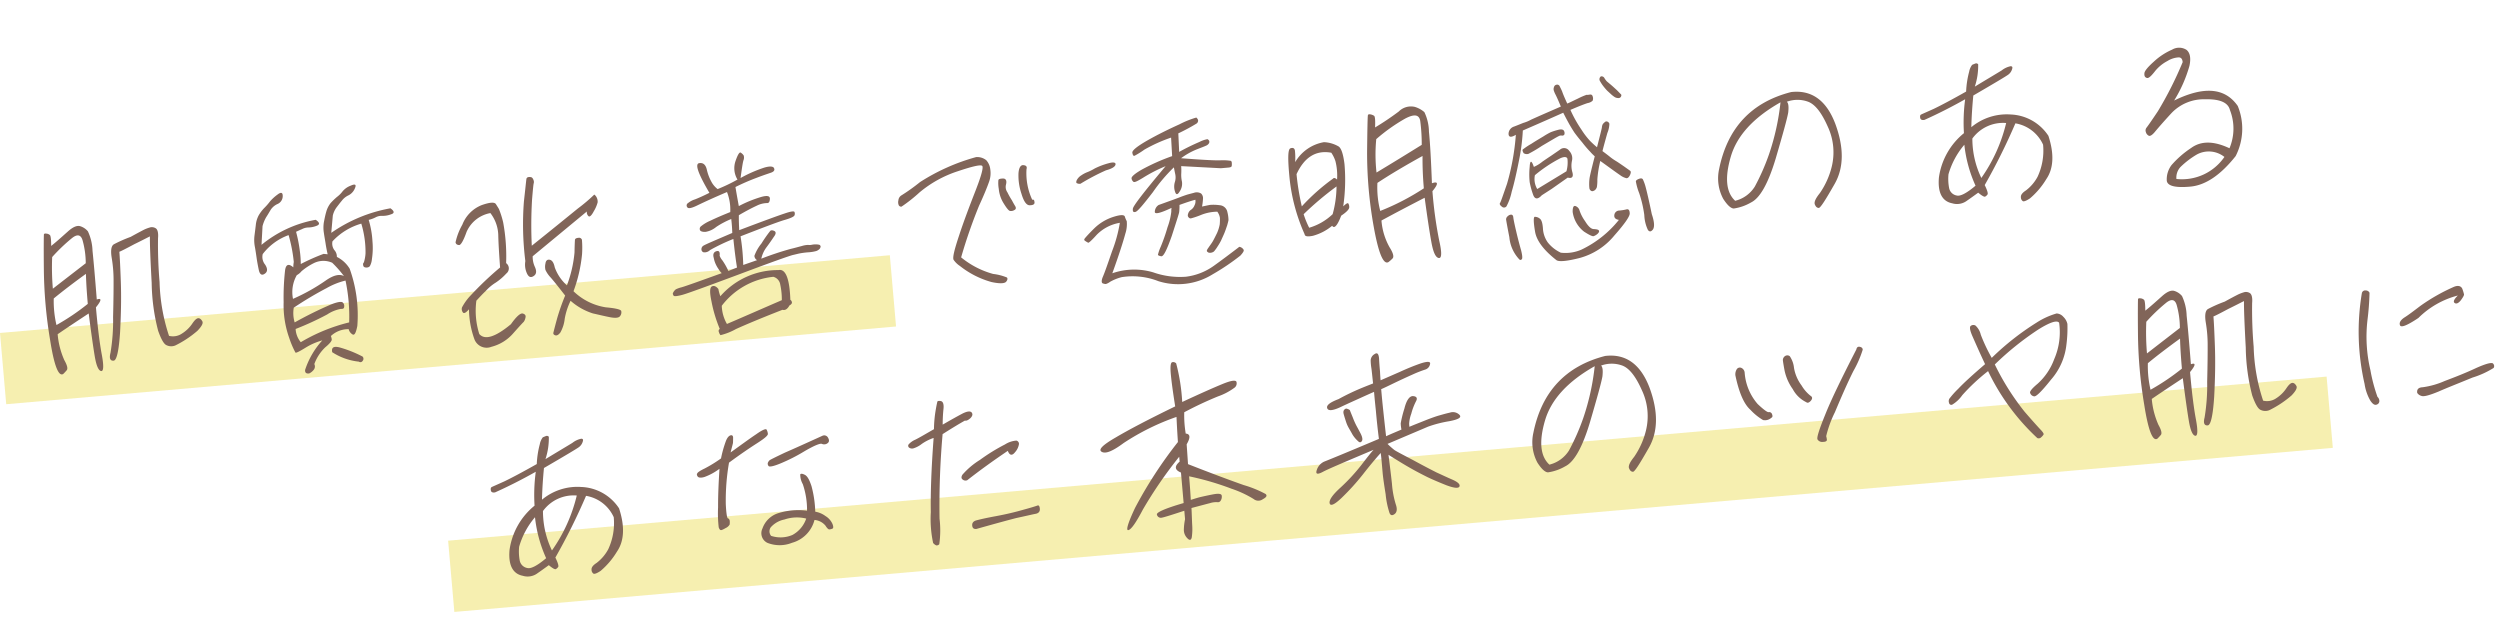
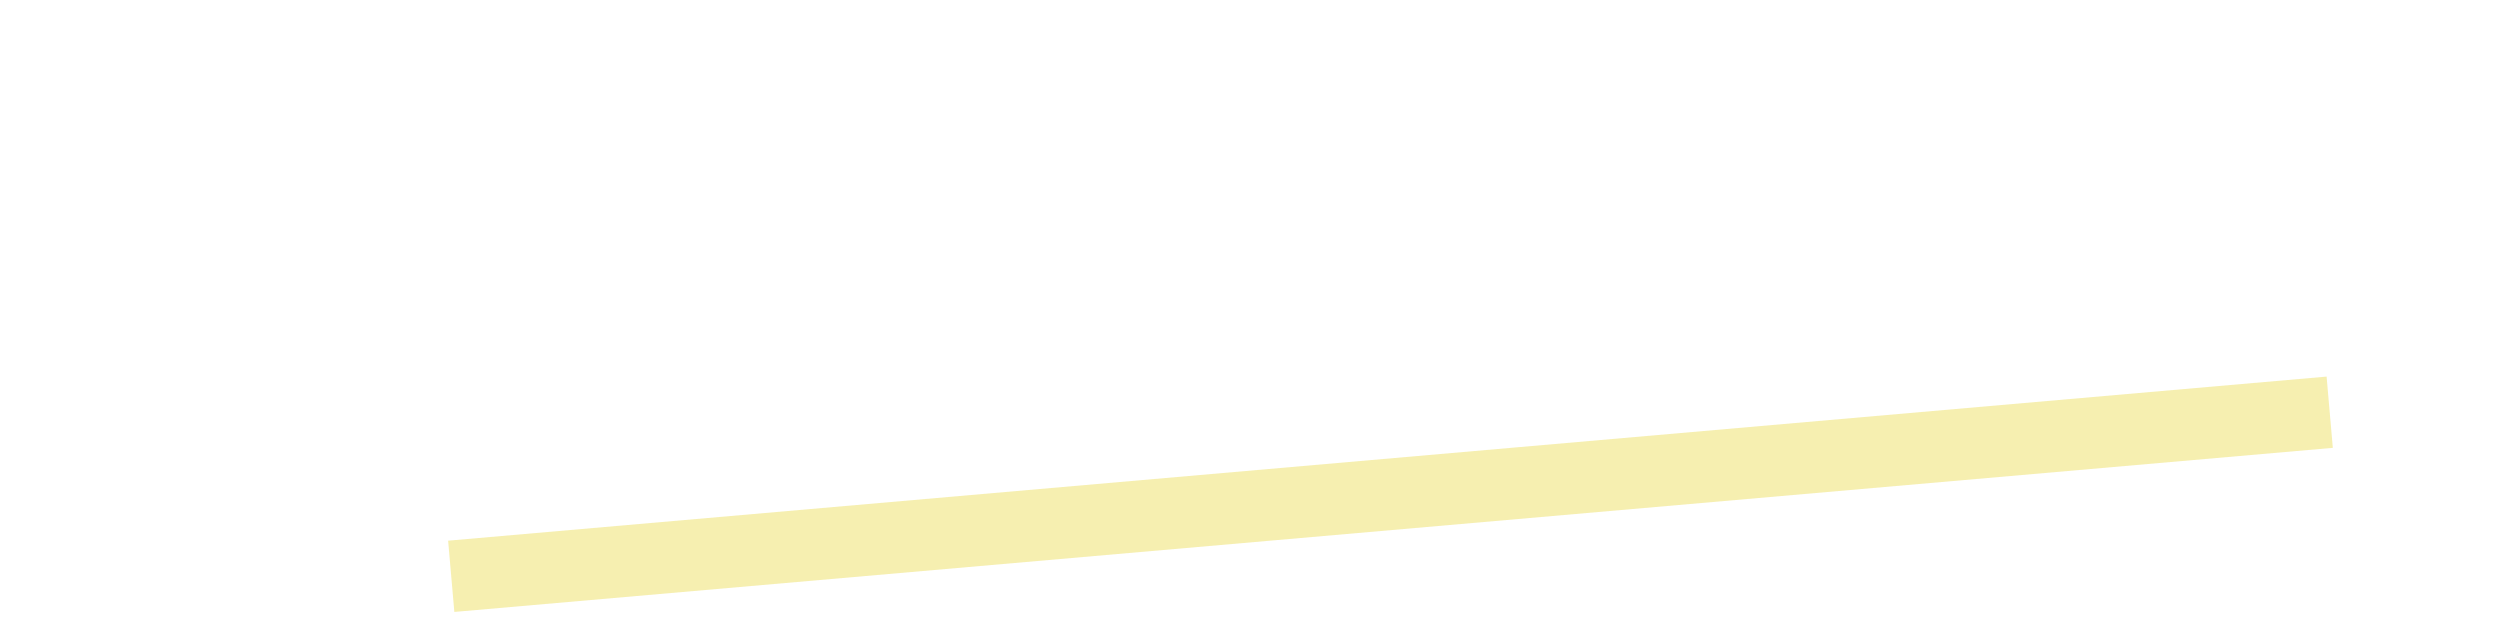
<svg xmlns="http://www.w3.org/2000/svg" width="303.944" height="77.484" viewBox="0 0 303.944 77.484">
  <defs>
    <style>.a{fill:#e8d435;opacity:0.39;}.b{fill:#816559;}</style>
  </defs>
  <g transform="translate(-27.912 -106.594)">
-     <rect class="a" width="108.616" height="8.698" transform="matrix(0.996, -0.087, 0.087, 0.996, 27.912, 147.074)" />
    <rect class="a" width="229.299" height="8.698" transform="matrix(0.996, -0.087, 0.087, 0.996, 82.393, 172.328)" />
-     <path class="b" d="M59.5,20.138a5.641,5.641,0,0,0,.46-.414c.184-.184.115-.6-.184-1.265a9.776,9.776,0,0,1-.529-3.2c1.265-.713,2.622-1.449,3.979-2.185.092,2.277.184,4,.276,5.2s.3,1.817.621,1.909c.3.069.391-.6.253-2s-.207-3.335-.207-5.773c.759-.782.828-1.1.184-.943q.035-3.968,0-5.934A6.031,6.031,0,0,0,64,3.118a1.977,1.977,0,0,0-.9-.713c-.391-.138-.9.046-1.541.529-.621.46-1.334,1.012-2.162,1.564.069-.8.046-1.265-.046-1.334a.7.7,0,0,0-.391-.207c-.184-.046-.3-.023-.322.069s-.161,1.449-.368,4.117a55.079,55.079,0,0,0,0,8.717C58.484,19.011,58.9,20.437,59.5,20.138ZM59.4,5.855a21.464,21.464,0,0,1,2.576-2.07c.713-.483,1.15-.345,1.288.391a10.449,10.449,0,0,1,.138,2.783c-1.4.9-2.829,1.817-4.255,2.737A30.488,30.488,0,0,1,59.4,5.855Zm-.253,5.037c1.173-.805,2.553-1.679,4.163-2.645-.069,1.15-.092,2.369-.092,3.657A27.513,27.513,0,0,1,59.2,14.135,12.726,12.726,0,0,1,59.151,10.892ZM69.11,4.245a16.462,16.462,0,0,0-2.093.713c-.345.161-.483.713-.414,1.633a16.324,16.324,0,0,1,0,2.6c-.069.828-.207,2.346-.46,4.577a23.779,23.779,0,0,1-.69,4.3c-.23.644-.138.989.3.989.368,0,.736-1.15,1.081-3.4.322-2.277.529-4.3.621-6.095s.138-3.013.138-3.634c.3-.092.92-.345,1.886-.759.966-.368,1.61-.644,1.978-.782-.092.9-.184,2.783-.276,5.635a24.34,24.34,0,0,0,.276,5.888c.276,1.058.552,1.679.874,1.84a1.3,1.3,0,0,0,1.058.115,12.476,12.476,0,0,0,2.829-1.541c.552-.483.805-.851.69-1.1s-.253-.391-.437-.414q-.311-.034-.828.621A4.232,4.232,0,0,1,74.308,16.5a1.951,1.951,0,0,1-1.587.138,22.585,22.585,0,0,1-.575-6.624A53.158,53.158,0,0,1,72.422,4.7c.115-.644.046-1.081-.184-1.242a.876.876,0,0,0-.759-.138,4.29,4.29,0,0,0-.759.23C70.49,3.647,69.938,3.877,69.11,4.245ZM91.719,4.13a14.379,14.379,0,0,0-6.831,2.461l.322-2.254A4.412,4.412,0,0,1,85.739,3.3c.253-.322.46-.621.644-.874a1.988,1.988,0,0,1,.9-.621,1.041,1.041,0,0,0,.69-.9c.046-.437-.161-.529-.621-.23a5.3,5.3,0,0,0-.966.736,7.407,7.407,0,0,1-.736.713,4.647,4.647,0,0,0-.782.851,3.089,3.089,0,0,0-.46,1.15c-.092.437-.184.874-.276,1.288a4.415,4.415,0,0,0-.069,1.357c.046.46.069.92.092,1.334.023.437.069.92.138,1.5.069.552.3.736.667.529.391-.207.437-.575.161-1.1a1.481,1.481,0,0,1-.184-1.311,6.942,6.942,0,0,1,3.335-2.024,18.321,18.321,0,0,1,.345,3.312,3.82,3.82,0,0,0-.115.644c-.529-.552-.874-.437-1.035.3a29.935,29.935,0,0,0-.506,3.818,11.8,11.8,0,0,0,.3,4.393,10.915,10.915,0,0,0,.6,1.84c.069.069.483-.092,1.265-.483a7.641,7.641,0,0,1,2.116-.713,9.9,9.9,0,0,0-2.392,3.381c-.069.345.092.506.46.483a1.556,1.556,0,0,0,.6-.414.642.642,0,0,0,.115-.667,5.375,5.375,0,0,1,1.495-1.909c.6-.414.874-.713.874-.874a1.444,1.444,0,0,0-.069-.437,3.1,3.1,0,0,1,2.231-.644.991.991,0,0,0,.368.644c.253.23.46-.069.713-.943a16.677,16.677,0,0,0-.322-7.015,3.8,3.8,0,0,0-1.426-1.564,1.177,1.177,0,0,0-.23-.851,1.326,1.326,0,0,1-.138-1.081,7.646,7.646,0,0,1,3.68-1.84A11.941,11.941,0,0,1,97.4,8.707a4.521,4.521,0,0,1-.3,1.1.287.287,0,0,0-.115.276c0,.161.046.253.138.3a.609.609,0,0,0,.322.069.468.468,0,0,0,.345-.138,2.168,2.168,0,0,0,.322-.828,8.784,8.784,0,0,0,.253-2.116,11.093,11.093,0,0,0-.23-2.668,3.65,3.65,0,0,0,.851-.23,1.544,1.544,0,0,1,.828-.115,2.756,2.756,0,0,0,1.081-.092c.46-.092.46-.345,0-.736a18.15,18.15,0,0,0-7.429,2.346l.368-2.07a2.708,2.708,0,0,1,.529-.943c.253-.276.483-.529.713-.759a2.192,2.192,0,0,1,.9-.6A1.653,1.653,0,0,0,96.825.68c.207-.391.046-.506-.483-.322a2.37,2.37,0,0,0-1.058.6,3.376,3.376,0,0,1-.736.621,7.976,7.976,0,0,0-.851.69,3,3,0,0,0-.621,1.012c-.161.414-.276.828-.391,1.219a4.046,4.046,0,0,0-.115,1.311c.023.46.069.9.092,1.265.023.391.069.851.138,1.357l-.483-.092a24.782,24.782,0,0,0-2.875.989,11.991,11.991,0,0,0,.023-1.61,17.122,17.122,0,0,0-.253-2.346c.207-.069.437-.161.736-.253a1.751,1.751,0,0,1,.805-.138,2.882,2.882,0,0,0,1.012-.115C92.2,4.751,92.179,4.5,91.719,4.13Zm3.726,17.641a.311.311,0,0,0,.46-.046.389.389,0,0,0,.046-.529,14.355,14.355,0,0,0-2.576-1.311c-.782-.3-1.127-.161-1.058.46A7.345,7.345,0,0,0,95.445,21.771ZM88.614,18.8a2.744,2.744,0,0,1-.483-1.656,35.766,35.766,0,0,0,3.979-1.426,4.439,4.439,0,0,1,1.725-.529c.253.046.391-.023.414-.23a.561.561,0,0,0-.138-.529c-.161-.161-.69-.115-1.564.161a47.153,47.153,0,0,0-4.462,1.748,3.905,3.905,0,0,1,.046-1.794,42.89,42.89,0,0,1,4.186-2.024,8.679,8.679,0,0,1,2.369-.713,21.06,21.06,0,0,1,0,5.106A21.472,21.472,0,0,0,88.614,18.8Zm-.483-5.336a4.161,4.161,0,0,1,.713-2.829,1.846,1.846,0,0,0,.6-.414,7.2,7.2,0,0,1,1.564-.851,2.618,2.618,0,0,1,2.254.138,13.3,13.3,0,0,1,1.288,1.748c-.506-.345-1.265-.23-2.231.322A23.4,23.4,0,0,1,88.131,13.468Zm26.128,5.382c-2.024,1.4-3.335,1.679-3.933.851a9.35,9.35,0,0,1,0-4.071c.391-.345.782-.713,1.219-1.058a5.631,5.631,0,0,1,1.311-.92,6.938,6.938,0,0,0,1.38-.989.79.79,0,0,0,.092-1.265A22.617,22.617,0,0,0,114.4,6.43a10.594,10.594,0,0,0-.368-1.656c-.069-.161-.184-.368-.322-.644-.161-.276-.736-.276-1.725-.023a4.171,4.171,0,0,0-2.553,2.162,7.647,7.647,0,0,0-1.012,2.07c.023.207.138.322.391.368.207.046.575-.46,1.058-1.518a3.917,3.917,0,0,1,3.082-2.024,4.591,4.591,0,0,1,.713,2.875c-.069,1.173-.092,2.438-.115,3.818a40.27,40.27,0,0,0-3.818,3.036,6.554,6.554,0,0,0-1.219,1.4.675.675,0,0,0,.046.6c.115.207.368.092.782-.3a11.092,11.092,0,0,0,.345,3.7,1.584,1.584,0,0,0,1.978,1.081,5.219,5.219,0,0,0,2.806-1.426c.828-.782,1.288-1.2,1.357-1.242a1.186,1.186,0,0,0,.253-.46c.115-.276.023-.46-.276-.575C115.524,17.585,114.995,17.976,114.259,18.85Zm7.935-3.335a17.846,17.846,0,0,0,1.426-4.393,11.765,11.765,0,0,0,.138-1.748.37.37,0,0,0-.414-.276c-.253,0-.414.069-.437.23s-.092.644-.184,1.518a15.1,15.1,0,0,1-1.265,3.887,5.3,5.3,0,0,1-1.288-2.323q-.1-.862-.552-.966c-.276-.069-.46.092-.529.414a1.659,1.659,0,0,0-.069.782,3.467,3.467,0,0,0,.529.943c.345.46.874,1.265,1.587,2.369a26.239,26.239,0,0,0-1.219,2.691c-.322.874-.506,1.4-.575,1.61-.092.207-.023.322.184.414.184.069.391-.023.644-.3a4.347,4.347,0,0,0,.667-1.61,8.255,8.255,0,0,1,.9-2.116,7.487,7.487,0,0,0,2.576,1.771c.736.23,1.4.46,2.047.644.667.184,1.058.161,1.219-.046a.713.713,0,0,0,.184-.6c-.046-.184-.644-.391-1.817-.6A7.236,7.236,0,0,1,122.194,15.515Zm-4.577-4.669,7.038-4.853a.634.634,0,0,0,.138.575c.115.161.368,0,.69-.506A4.148,4.148,0,0,0,126.058,5a1.169,1.169,0,0,0-.115-.713c-.138-.23-.23-.3-.253-.23A20.164,20.164,0,0,1,123.6,5.533c-1.357.92-3.358,2.277-5.98,4.025a52.28,52.28,0,0,1,.529-5.635c.207-1.2.322-1.817.368-1.909a.622.622,0,0,0,0-.414.592.592,0,0,0-.184-.322.744.744,0,0,0-.368-.069.281.281,0,0,0-.3.253c-.046.184-.207,1.058-.529,2.645a35.962,35.962,0,0,0-.46,7.245,2.564,2.564,0,0,0,.023,1.38c.161.552.414.736.805.529.368-.184.46-.529.276-1.081A2.917,2.917,0,0,1,117.617,10.846Zm22.655,1.909c.092-.46-.023-.644-.345-.575-.345.069-.483.345-.391.782a3.134,3.134,0,0,0,.207.874,3.488,3.488,0,0,0,.253.529,2.1,2.1,0,0,0,.345.529c-2.944.782-4.623,1.219-5.014,1.288a3.582,3.582,0,0,0-.713.184,1.184,1.184,0,0,0-.414.46.49.49,0,0,0,.069.276c.023.069.138.092.345.092a5.814,5.814,0,0,0,.966-.138c.46-.092,2.737-.69,6.877-1.84,4.117-1.15,6.348-1.725,6.716-1.771.345-.046.6-.092.805-.115a9.089,9.089,0,0,1,1.035-.046,4.793,4.793,0,0,0,1.012-.069,1.168,1.168,0,0,0,.414-.207.579.579,0,0,0,.161-.276.254.254,0,0,0-.115-.23,1.39,1.39,0,0,0-.414-.092,2.034,2.034,0,0,0-.529,0,1.322,1.322,0,0,1-.437-.023,2.84,2.84,0,0,0-.782.069c-.437.069-.874.161-1.38.23a37.066,37.066,0,0,0-3.657.874,3.62,3.62,0,0,1,.736-1.311c.391-.437.736-.851,1.012-1.2.3-.322.345-.575.115-.713-.253-.138-.414-.138-.529,0a16.973,16.973,0,0,0-1.15,1.38,5.174,5.174,0,0,0-.989,1.426.647.647,0,0,0,.276.552c-.529.138-1.1.276-1.725.437a25.271,25.271,0,0,0-.023-3.5c2.76-.805,4.554-1.311,5.405-1.495.851-.161,1.288-.322,1.357-.483a.527.527,0,0,0,.023-.414c-.069-.115-.46-.092-1.2.092-.782.184-2.668.69-5.681,1.541.023-.552.046-1.15.115-1.817.92-.437,1.7-.759,2.277-.966a2.938,2.938,0,0,1,1.242-.207q.345.069.414-.483c.046-.345-.276-.46-1.012-.322a14.83,14.83,0,0,0-2.829.874c-.069-.713-.138-1.472-.207-2.346a26.57,26.57,0,0,1,2.6-.874c.713-.207,1.288-.345,1.748-.46.46-.092.621-.276.529-.529-.069-.253-.483-.322-1.173-.184a16.216,16.216,0,0,0-2.99,1.012c.253-1.1.414-1.794.529-2.093a.887.887,0,0,0,.092-.6A1.147,1.147,0,0,0,143.929.5c-.138-.138-.391.184-.736.966a2.657,2.657,0,0,0,.046,2.254,20.6,20.6,0,0,1-2.507.943,2.742,2.742,0,0,1-.69-.989,5.562,5.562,0,0,1-.414-1.495c-.092-.621-.391-.9-.874-.851-.529.069-.207,1.288.943,3.7-.8.322-1.426.529-1.817.644a2.456,2.456,0,0,0-.874.368.337.337,0,0,0-.138.506c.092.207.529.161,1.334-.161.8-.3,2-.736,3.634-1.265a5.849,5.849,0,0,1,.184,2.461q-1.483.448-2.484.828a4.726,4.726,0,0,0-1.265.621.4.4,0,0,0-.092.46c.092.138.3.207.621.23a2.732,2.732,0,0,0,1.357-.483,10.121,10.121,0,0,1,1.909-.805c.023.713,0,1.288-.023,1.7-2.162.713-3.358,1.1-3.588,1.219a.5.5,0,0,0-.322.46.364.364,0,0,0,.253.368.955.955,0,0,0,.782-.207,22.976,22.976,0,0,1,2.944-1.1c.023,1.426.069,2.6.138,3.5l-1.081.322a8.03,8.03,0,0,0-.621-1.357A1.765,1.765,0,0,1,140.272,12.755Zm-.506,4.025c-.23-.345-.483-.483-.736-.391-.3.092-.368.69-.23,1.817a16.848,16.848,0,0,0,.713,3.427.281.281,0,0,0-.138.368.9.9,0,0,0,.161.391,7.289,7.289,0,0,0,1.932-.575c1.242-.437,3.174-1.058,5.842-1.84.322.115.6-.023.9-.46.23-.092.345-.23.322-.368a.427.427,0,0,0-.161-.3c.138-2.6-.253-3.841-1.127-3.726a9.282,9.282,0,0,0-7.314,2.553A5.33,5.33,0,0,1,139.766,16.78Zm.23,2.07a9.039,9.039,0,0,1,6.555-2.967,1.149,1.149,0,0,1,.759,1.035,8.516,8.516,0,0,1,.023,1.886c-2.369.782-4.646,1.564-6.9,2.3A4.729,4.729,0,0,1,140,18.85Zm29.256-2.323a10.818,10.818,0,0,0,3.68,2.3c.966.3,1.564.322,1.771.115s.23-.391.138-.506a6.429,6.429,0,0,0-1.633-.575,10.491,10.491,0,0,1-3.7-2.346,61.989,61.989,0,0,1,2.737-6.1c.713-1.242,1.173-2.162,1.426-2.714a3.1,3.1,0,0,0,.3-1.564,1.969,1.969,0,0,0-.391-1.127,1.761,1.761,0,0,0-1.2-.483,24.673,24.673,0,0,0-7.061,2.438,22.666,22.666,0,0,1-2.369,1.4.779.779,0,0,0-.437.575.924.924,0,0,0,0,.621.359.359,0,0,0,.3.184,18.565,18.565,0,0,0,2.346-1.541,13.986,13.986,0,0,1,4.876-2.162c1.817-.437,2.806-.575,2.99-.391.161.184-.184,1.15-1.058,2.921s-1.725,3.519-2.461,5.244c-.759,1.748-1.081,2.714-.92,2.944A2.82,2.82,0,0,0,169.252,16.527Zm9.476-7.245a7.645,7.645,0,0,1-.368-3.749c.115-.3.023-.46-.322-.529-.322-.069-.575.23-.69.92a6.922,6.922,0,0,0,.138,2.507c.207,1.012.506,1.5.92,1.5.368.023.575-.069.575-.3s-.046-.345-.138-.345Zm-3.013-2.116c.161-.46.046-.736-.3-.759s-.529.023-.575.138a4.075,4.075,0,0,0-.046,1.081,3.963,3.963,0,0,0,.437,1.794c.3.6.529.943.69.989a.779.779,0,0,0,.552-.069c.184-.069.23-.23.138-.437q-.173-.345-.345-.759a8.927,8.927,0,0,1-.46-1.012A1.136,1.136,0,0,1,175.715,7.166Zm26.2.3h.92c.253,0,.368-.046.414-.138a1.392,1.392,0,0,0,.046-.345.432.432,0,0,0-.069-.3,6.013,6.013,0,0,0-1.38-.184c-.874-.069-2.438-.3-4.646-.667a8.472,8.472,0,0,1,1.978-.9c.552-.161.966-.276,1.15-.345a.728.728,0,0,0,.414-.276.363.363,0,0,0,.046-.3.543.543,0,0,0-.184-.207,3.353,3.353,0,0,0-1.012.253,25.382,25.382,0,0,0-2.553.989l.092-2.254a24.5,24.5,0,0,0,2.3-.989.433.433,0,0,0,.23-.437.74.74,0,0,0-.184-.3,11.136,11.136,0,0,0-2.116.644c-1.38.483-2.737,1.012-4.048,1.61-1.334.621-1.978,1.058-1.955,1.334.023.3.092.414.23.391a10.252,10.252,0,0,0,1.265-.644,18.53,18.53,0,0,1,3.358-1.173l-.069,2.254a24.748,24.748,0,0,0-3.864,1.334c-.874.414-1.311.736-1.288.943a.608.608,0,0,0,.207.437c.115.092.483-.046,1.173-.391a18.113,18.113,0,0,1,2.875-1.173c-2.9,2.9-4.37,4.485-4.416,4.807-.069.345.023.46.276.414.253-.023,1.012-.782,2.323-2.208a19.913,19.913,0,0,1,2.806-2.783c.023.207.046.483.092.828a1.888,1.888,0,0,1-.138.989,1.908,1.908,0,0,0-.069,1.15c.092.414.276.414.575,0a1.683,1.683,0,0,0,.368-1.15,3.561,3.561,0,0,1,0-.989,6.917,6.917,0,0,0,.069-.9Zm-7.935,3.8a1.009,1.009,0,0,0-.529.805c0,.3.69.184,2.07-.322a2.42,2.42,0,0,0-.069.46,8.013,8.013,0,0,1-.621,1.84,21.866,21.866,0,0,1-1.035,2.3,5.283,5.283,0,0,0-.414.92c-.023.069.115.161.368.23.276.092.759-.713,1.5-2.346.69-1.633,1.081-2.553,1.15-2.806a6.274,6.274,0,0,0,.115-.874c.782-.207,1.426-.368,1.978-.46a1.063,1.063,0,0,1-.161.667,1.133,1.133,0,0,1-.437.483.855.855,0,0,0-.414.437c-.092.207-.092.345,0,.46a.294.294,0,0,0,.3.161,10.124,10.124,0,0,0,1.288-.322,5.507,5.507,0,0,1,1.955-.207,1.675,1.675,0,0,1,.253.782,6.867,6.867,0,0,1-.092.782,4.693,4.693,0,0,1-.414,1.012c-.207.345-.391.644-.575.92-.207.3-.414.506-.575.713q-.276.31-.276.414a.174.174,0,0,0,.092.161c.046.069.115.092.23.115a.766.766,0,0,0,.322-.023.559.559,0,0,0,.322-.207,4.026,4.026,0,0,0,.368-.437,6.762,6.762,0,0,0,.506-.713c.161-.3.345-.6.506-.92s.276-.6.391-.851c.092-.253.161-.437.207-.6a4.052,4.052,0,0,0-.046-.989,1.024,1.024,0,0,0-.874-.92,5.326,5.326,0,0,0-1.15-.138c-.253.023-.6.069-.989.115a6.957,6.957,0,0,0,.207-.989.781.781,0,0,0-.184-.6,1.015,1.015,0,0,0-.851-.161c-.391.069-.69.115-.9.161-.184.046-.483.115-.874.23C196.254,10.662,195.357,10.892,193.977,11.26Zm-9.246-3.4A26.789,26.789,0,0,1,187.974,6.5c.759-.138,1.15-.345,1.219-.6s-.23-.345-.828-.23a8.954,8.954,0,0,0-1.725.483,5.961,5.961,0,0,1-1.012.391,3.621,3.621,0,0,0-.69.3,1.522,1.522,0,0,0-.6.529c-.115.207-.115.345,0,.391A.7.7,0,0,0,184.731,7.856Zm18.515,9.361c-1.058.667-2.116,1.334-3.243,2a7.344,7.344,0,0,1-3.473,1.012,9.768,9.768,0,0,1-3.91-.874,8.115,8.115,0,0,0-4.968-.322c1.058-2.277,1.7-3.841,2-4.669a3.712,3.712,0,0,0,.3-1.495,2.82,2.82,0,0,1-.184-.575q-.1-.38-1.449-.069A5.883,5.883,0,0,0,185.95,13.4c-.667.552-1.058.92-1.219,1.081s-.161.253,0,.368a2.3,2.3,0,0,0,.322.23c.069.046.46-.253,1.127-.874a5.1,5.1,0,0,1,2.921-1.2,17.2,17.2,0,0,1-1.242,3.358c-.667,1.5-1.1,2.461-1.357,2.944-.253.46-.276.759-.115.851a1.24,1.24,0,0,0,.368.115,1.762,1.762,0,0,0,.552-.23,5.8,5.8,0,0,1,1.449-.437,8.565,8.565,0,0,1,4.393.874,7.963,7.963,0,0,0,6.647-.253,27.652,27.652,0,0,0,3.565-1.978c.3-.276.46-.483.46-.6,0-.092-.069-.207-.23-.345C203.43,17.194,203.315,17.148,203.246,17.217ZM221.232,20.6a4.313,4.313,0,0,0,.529-.391c.207-.184.138-.644-.23-1.357a7.862,7.862,0,0,1-.713-3.358c1.748-.759,3.565-1.518,5.474-2.3q.172,3.623.345,5.451c.115,1.242.345,1.909.736,2,.345.069.437-.6.23-2.093a50.3,50.3,0,0,1-.3-6.072c.828-.828.828-1.173.023-.966.138-2.806.207-4.9.184-6.279a5.68,5.68,0,0,0-.345-2.415,3.152,3.152,0,0,0-1.1-.736,2.091,2.091,0,0,0-2,.391,33.9,33.9,0,0,1-3.036,1.679c.115-.874.115-1.334,0-1.426a1.168,1.168,0,0,0-.414-.207c-.184-.046-.3-.023-.322.069-.046.092-.207,1.564-.483,4.37a50.618,50.618,0,0,0,0,9.154C220.105,19.425,220.588,20.92,221.232,20.6Zm-.184-15.019a21.238,21.238,0,0,1,3.726-2.185c1.15-.483,1.725-.345,1.794.437a21.907,21.907,0,0,1-.069,2.921c-1.863.943-3.795,1.909-5.773,2.875A19.769,19.769,0,0,1,221.048,5.579Zm-.322,5.313c1.564-.851,3.473-1.771,5.75-2.783-.115,1.2-.184,2.507-.184,3.933a29.065,29.065,0,0,1-5.52,2.277A11.415,11.415,0,0,1,220.726,10.892Zm-9.361,5.451c0,.276.345.345.989.276a6.169,6.169,0,0,0,2.438-1.012c.207.414.621.069,1.2-1.127.667-.368,1.012-.667,1.058-.9a.818.818,0,0,0-.069-.506c-.069-.092-.276,0-.644.3a22.415,22.415,0,0,0,.6-5.106c-.046-1.2-.207-1.909-.506-2.185a3.869,3.869,0,0,0-1.748-.69,5.044,5.044,0,0,0-3.7,2.116,8.75,8.75,0,0,0,.092-1.4c-.023-.3-.207-.414-.529-.322s-.437,1.265-.414,3.565A22.2,22.2,0,0,0,211.365,16.343Zm3.611-2.139a6.962,6.962,0,0,1-2.99,1.4,10.714,10.714,0,0,1-.529-1.7,37.656,37.656,0,0,1,4.278-3.013A12.952,12.952,0,0,1,214.976,14.2ZM211.02,8.983c1.127-1.978,2.622-2.737,4.439-2.231a3.982,3.982,0,0,1,.414,1.081,7.147,7.147,0,0,1,0,2.231c-.207-.23-.368-.276-.506-.138a24.632,24.632,0,0,0-4.048,3.013A29.741,29.741,0,0,1,211.02,8.983ZM235.561,15.1a.375.375,0,0,0,.552,0,6.586,6.586,0,0,0,.782-1.7c.391-.989.782-2.231,1.219-3.726a24.218,24.218,0,0,0,.782-3.588c2.139-.713,3.818-1.288,5.083-1.725.23.575.437,1.058.621,1.472.184.391.368.759.529,1.058.184.3.46.736.851,1.288a12.8,12.8,0,0,0,.874,1.219,5.122,5.122,0,0,0,.483.575c-.506,1.426-.782,2.277-.851,2.553a5.027,5.027,0,0,0-.115.713,4.468,4.468,0,0,0-.023.506.464.464,0,0,0,.069.253.409.409,0,0,0,.184.161.333.333,0,0,0,.253-.023.477.477,0,0,0,.23-.138.827.827,0,0,0,.184-.276,5.222,5.222,0,0,0,.138-.92,13.455,13.455,0,0,1,.552-2.208c1.173,1.012,1.909,1.656,2.254,1.932a2.049,2.049,0,0,0,.736.437c.161.023.322-.115.46-.345.138-.253.161-.414.069-.506s-.322-.276-.667-.575c-.368-.3-.69-.575-.943-.759a6.533,6.533,0,0,1-.667-.552c-.161-.161-.437-.414-.874-.8.276-.805.552-1.518.782-2.139a3.158,3.158,0,0,0,.345-1.1.41.41,0,0,0-.207-.276.275.275,0,0,0-.322.023,1.458,1.458,0,0,0-.276.23,1.016,1.016,0,0,0-.138.368c-.023.138-.3.92-.805,2.369a11.448,11.448,0,0,1-.8-.874,9.429,9.429,0,0,1-.9-1.426,15.262,15.262,0,0,1-1.127-2.507c1.1-.368,1.84-.575,2.162-.644a1.17,1.17,0,0,0,.621-.23.671.671,0,0,0,.069-.46c-.023-.207-.115-.322-.322-.322a1.174,1.174,0,0,1-.414,0,8.432,8.432,0,0,0-1.1.368c-.69.253-1.127.437-1.334.483-.253-.713-.414-1.2-.483-1.495-.092-.3-.184-.506-.253-.69a.328.328,0,0,0-.368-.207.376.376,0,0,0-.322.253.644.644,0,0,0-.069.391,3.128,3.128,0,0,0,.138.46c.092.207.276.713.552,1.587-1.012.345-2.277.759-3.726,1.265a4.583,4.583,0,0,1-1.012.322c-.3.092-.667.207-1.15.345a.939.939,0,0,0-.736.828c-.023.414.276.483.874.184a28.937,28.937,0,0,1-1.587,5.842c-.6,1.334-.92,2.07-1.035,2.231C235.262,14.733,235.331,14.894,235.561,15.1Zm4.945-.966,1.265-.667,2.07-1.2c.506.184.713-.023.621-.575a2.869,2.869,0,0,1,.069-1.426,1.3,1.3,0,0,0-.23-1.219.748.748,0,0,0-1.1-.253c-.437.253-.851.483-1.173.667-.345.184-.713.391-1.081.6a4.5,4.5,0,0,1-1.1.552c-.207-.851-.391-.874-.506-.046a8.98,8.98,0,0,0-.161,1.863,9.81,9.81,0,0,0,.276,1.518C239.609,14.572,239.977,14.618,240.506,14.135Zm-.621-2.507a16.729,16.729,0,0,1,3.289-1.794c.506-.161.782-.092.828.161a4.012,4.012,0,0,1-.253,1.495l-3.726,1.84A2.357,2.357,0,0,1,239.885,11.628Zm-1.127-2.783a.719.719,0,0,0,.552.138,15.993,15.993,0,0,0,1.725-.828c.966-.46,1.587-.759,1.84-.874a4.332,4.332,0,0,1,.46-.184,1.32,1.32,0,0,1,.276.023.264.264,0,0,0,.276-.115.544.544,0,0,0-.023-.46c-.069-.161-.322-.23-.69-.161a7.2,7.2,0,0,0-.92.207,8.152,8.152,0,0,0-.9.414c-.368.184-.92.437-1.564.782a8.805,8.805,0,0,0-1.1.6C238.62,8.454,238.643,8.615,238.758,8.845ZM248.924.358a.433.433,0,0,0-.138.6,4.57,4.57,0,0,0,.368.667q.207.311.345.483c.092.115.23.253.414.46a3.532,3.532,0,0,0,.46.437.829.829,0,0,0,.437.161A.325.325,0,0,0,251.155,3q.1-.172,0-.276c-.069-.069-.207-.253-.437-.529-.253-.276-.483-.529-.713-.759l-.414-.414a2.29,2.29,0,0,1-.253-.414A.393.393,0,0,0,248.924.358Zm-4.853,16.123a3.684,3.684,0,0,0,1.173,2.507c.621.483.989.69,1.127.644a1.462,1.462,0,0,0,.506-.253c.184-.161.23-.276.161-.391-.046-.092-.253-.161-.575-.207-.322-.023-.644-.368-.989-1.058a4.955,4.955,0,0,1-.552-1.334.775.775,0,0,0-.414-.575C244.255,15.676,244.117,15.906,244.071,16.481ZM237.1,21.656c.092.115.207.115.322,0,.092-.115.092-.46,0-1.058-.115-.6-.253-1.357-.391-2.323-.138-.943-.207-1.541-.207-1.748s-.069-.345-.207-.368a.579.579,0,0,0-.437.138.515.515,0,0,0-.253.368c0,.138.069.9.207,2.208A4.515,4.515,0,0,0,237.1,21.656Zm16.537-4.048c-.207-1.748-.368-2.852-.46-3.358a5.3,5.3,0,0,0-.253-.966c-.069-.138-.207-.184-.46-.115s-.391.161-.414.276a7,7,0,0,0,.276,1.449,14.284,14.284,0,0,1,.391,2.714,4.626,4.626,0,0,0,.276,1.84q.241.414.621,0C253.846,19.149,253.869,18.551,253.639,17.608Zm-12.052,4.531c.276.253,1.219.253,2.806,0a8.25,8.25,0,0,0,4.485-2.369c1.357-1.288,2.07-2.139,2.093-2.507.023-.391-.092-.552-.322-.529a5.36,5.36,0,0,1-.92.069.61.61,0,0,0-.644.506c-.069.322.115.529.506.621a13.014,13.014,0,0,1-4.83,3.2,4.845,4.845,0,0,1-2.553.161,4.387,4.387,0,0,1-1.472-1.38,3.242,3.242,0,0,1-.437-1.794c0-.6-.069-.989-.276-1.173a.937.937,0,0,0-.6-.276c-.161.023-.207.621-.115,1.771C239.379,19.563,240.161,20.805,241.587,22.139ZM271.809,4.268c-4.9.805-8.1,3.657-9.545,8.579a5.262,5.262,0,0,0,.184,3.634c.437.828.828,1.242,1.173,1.288a5.856,5.856,0,0,0,2.162-.552c1.127-.437,2.277-2.116,3.45-5.06,1.15-2.944,1.817-4.738,2-5.428.138-.69.138-1.127-.046-1.334a3.75,3.75,0,0,1,2.484.184c.874.368,1.587,1.449,2.208,3.266a7.378,7.378,0,0,1,.046,4.922,9.719,9.719,0,0,1-1.7,3.036c-.575.6-.828,1.035-.736,1.334s.23.437.437.46.92-.92,2.208-2.783c1.265-1.863,1.495-4.255.69-7.222C275.995,5.648,274.316,4.2,271.809,4.268Zm-1.4,1.127a29.155,29.155,0,0,1-1.955,6.21,26.861,26.861,0,0,1-2.047,3.726,3.916,3.916,0,0,1-2.53,1.518q-1.518-1.656-.069-5.382C264.771,8.983,266.979,6.959,270.406,5.4Zm17.25,3.657c1.656-.575,3.381-1.265,5.152-2.07a21.19,21.19,0,0,0-.506,4.094,8.44,8.44,0,0,0-3.5,5.106c-.322,1.817.138,2.921,1.334,3.266a2,2,0,0,0,1.7-.092c.529-.3,1.035-.6,1.564-.92.414.414.69.6.8.552a.828.828,0,0,0,.322-.253c.069-.115,0-.506-.253-1.15a75.032,75.032,0,0,0,4.37-7.153,4.511,4.511,0,0,1,3.128,2.875,7.5,7.5,0,0,1-1.012,3.841,5.172,5.172,0,0,1-1.541,1.518c-.483.253-.69.506-.69.759a.573.573,0,0,0,.184.506c.115.092.437,0,.9-.253a9.46,9.46,0,0,0,2.185-2.162c.989-1.2,1.242-2.944.713-5.221a5.751,5.751,0,0,0-4.37-2.99,6.716,6.716,0,0,0-4.876,1.127c.161-1.426.368-2.691.575-3.818,2.737-1.288,4.209-2,4.462-2.162a1.272,1.272,0,0,0,.506-.6c.115-.253.069-.368-.138-.391a2.556,2.556,0,0,0-1.127.414c-.6.3-1.748.851-3.427,1.679a8.1,8.1,0,0,0,.644-2.668.306.306,0,0,0-.368-.115c-.161.046-.3.092-.368.115a1.952,1.952,0,0,0-.437.805,11.065,11.065,0,0,0-.575,2.369c-1.817.828-3.174,1.4-4.094,1.748-.92.322-1.472.506-1.587.552-.138.046-.184.184-.161.414Q287.208,9.086,287.656,9.052Zm5.612,2.76a4.607,4.607,0,0,1,4.255-1.518,19.465,19.465,0,0,1-3.588,6.394A11.047,11.047,0,0,1,293.268,11.812Zm-.115,5.75c-1.173.828-1.978,1.15-2.392.989a1.136,1.136,0,0,1-.828-.92A5.86,5.86,0,0,1,290,15.883a9.6,9.6,0,0,1,2.231-3.4A16.234,16.234,0,0,0,293.153,17.562Zm24.955-8.211A16.588,16.588,0,0,0,320.339,5.3c.276-.92.207-1.564-.184-1.955a1.67,1.67,0,0,0-1.748-.184,7.867,7.867,0,0,0-2.346,1.265c-.828.621-1.242,1.058-1.265,1.334-.046.3.023.46.23.552.184.115.506-.115.989-.621a4.752,4.752,0,0,1,1.7-1.2,2.881,2.881,0,0,1,1.4-.322c.3.023.437.23.437.621a44.456,44.456,0,0,1-3.519,5.681c-.92,1.15-1.449,1.771-1.564,1.886a.537.537,0,0,0-.115.506.682.682,0,0,0,.322.483c.161.092.46-.069.851-.483.391-.391,1.1-1.081,2.162-2.047a5.438,5.438,0,0,1,4.232-1.288c1.771.115,2.714.644,2.852,1.564a6.157,6.157,0,0,1-.46,4.623c-1.817-1.058-3.358-1.219-4.646-.437a11.689,11.689,0,0,0-2.553,1.863,2.877,2.877,0,0,0-.736,1.748c-.069.69.828,1.058,2.714,1.058,1.886.023,3.841-1.058,5.888-3.22a7.3,7.3,0,0,0,.782-6.049C324.41,8.316,321.857,7.9,318.108,9.351Zm-.552,9.522a1.886,1.886,0,0,1,.644-1.426,10.354,10.354,0,0,1,2.116-1.334,3.055,3.055,0,0,1,3.289.6A6.262,6.262,0,0,1,317.556,18.873Zm-207,20.179c1.656-.575,3.381-1.265,5.152-2.07a21.189,21.189,0,0,0-.506,4.094,8.44,8.44,0,0,0-3.5,5.106c-.322,1.817.138,2.921,1.334,3.266a2,2,0,0,0,1.7-.092c.529-.3,1.035-.6,1.564-.92.414.414.69.6.805.552a.828.828,0,0,0,.322-.253c.069-.115,0-.506-.253-1.15a75.031,75.031,0,0,0,4.37-7.153,4.511,4.511,0,0,1,3.128,2.875,7.5,7.5,0,0,1-1.012,3.841,5.172,5.172,0,0,1-1.541,1.518c-.483.253-.69.506-.69.759a.573.573,0,0,0,.184.506c.115.092.437,0,.9-.253a9.459,9.459,0,0,0,2.185-2.162c.989-1.2,1.242-2.944.713-5.221a5.751,5.751,0,0,0-4.37-2.99,6.716,6.716,0,0,0-4.876,1.127c.161-1.426.368-2.691.575-3.818,2.737-1.288,4.209-2,4.462-2.162a1.272,1.272,0,0,0,.506-.6c.115-.253.069-.368-.138-.391a2.556,2.556,0,0,0-1.127.414c-.6.3-1.748.851-3.427,1.679a8.1,8.1,0,0,0,.644-2.668.306.306,0,0,0-.368-.115c-.161.046-.3.092-.368.115a1.953,1.953,0,0,0-.437.805,11.064,11.064,0,0,0-.575,2.369c-1.817.828-3.174,1.4-4.094,1.748-.92.322-1.472.506-1.587.552-.138.046-.184.184-.161.414Q110.108,39.087,110.556,39.052Zm5.612,2.76a4.607,4.607,0,0,1,4.255-1.518,19.465,19.465,0,0,1-3.588,6.394A11.046,11.046,0,0,1,116.168,41.812Zm-.115,5.75c-1.173.828-1.978,1.15-2.392.989a1.136,1.136,0,0,1-.828-.92,5.86,5.86,0,0,1,.069-1.748,9.6,9.6,0,0,1,2.231-3.4A16.234,16.234,0,0,0,116.053,47.562Zm21.942-8.993c-.253,1.679-.46,3.22-.575,4.623a15.121,15.121,0,0,0-.138,2.461c.046.184.115.322.207.345.069.046.276-.023.621-.184a1.055,1.055,0,0,0,.529-.391,2.373,2.373,0,0,0,.046-.46c-.023-.161-.069-.253-.184-.3-.115-.023-.161-.621-.115-1.771a26.928,26.928,0,0,1,.828-4.968c1.426-.874,2.622-1.541,3.588-2.047s1.426-.828,1.426-1.035a1.364,1.364,0,0,0-.115-.529c-.092-.138-.529,0-1.311.46-.805.437-1.886,1.1-3.289,1.932.207-.6.345-.966.391-1.127.023-.161.046-.391.069-.621.023-.253-.092-.368-.3-.322s-.414.253-.6.621a13.964,13.964,0,0,0-.782,2.07,16.186,16.186,0,0,1-2.116,1.058c-.552.207-.874.391-.92.506-.092.092-.069.23.023.391.115.161.391.207.828.115A7.139,7.139,0,0,0,137.995,38.569Zm12.788-2.9c-1.955.69-3.519,1.242-4.692,1.633q-1.759.656-1.932.759a.828.828,0,0,0-.253.322.434.434,0,0,0,.069.368c.069.138.552.092,1.38-.161a21.231,21.231,0,0,0,3.151-1.265c1.219-.575,1.978-.805,2.162-.69a.677.677,0,0,0,.69-.023c.23-.138.253-.368.115-.667A.517.517,0,0,0,150.783,35.671Zm-2.622,8.9a8.3,8.3,0,0,0-3.542,0,2.979,2.979,0,0,0-2.047,1.679,1.3,1.3,0,0,0,.437,1.794A4.038,4.038,0,0,0,146,48.3a3.879,3.879,0,0,0,2.967-2.53,1.948,1.948,0,0,1,1.265.8c.161.322.322.506.437.506a1.276,1.276,0,0,0,.391-.069c.115-.046.138-.23.046-.552a2.138,2.138,0,0,0-.759-1.035,2.932,2.932,0,0,0-1.2-.644,13.6,13.6,0,0,0-.184-3.128c-.184-.782-.391-1.265-.69-1.449s-.483-.207-.552-.092a2.388,2.388,0,0,0,.207,1.2A9.693,9.693,0,0,1,148.161,44.572Zm-.184.943a3.573,3.573,0,0,1-1.84,1.84,3.665,3.665,0,0,1-2.6-.115.863.863,0,0,1,.046-1.035,3,3,0,0,1,1.748-.805A4.679,4.679,0,0,1,147.977,45.515ZM168.24,35.326c.161.069.414-.023.713-.253.276-.253.322-.46.184-.667-.161-.207-.552-.184-1.127.046-.6.253-1.426.621-2.507,1.127a18.167,18.167,0,0,1,.276-1.955c.092-.529,0-.851-.253-.92s-.414-.046-.437.069c-.046.138-.138.437-.253.874a15.222,15.222,0,0,0-.437,2.392c-1.1.506-1.909.9-2.392,1.081a2.266,2.266,0,0,0-.851.506.287.287,0,0,0,.046.391.613.613,0,0,0,.552.115,3.156,3.156,0,0,0,1.012-.437,5.627,5.627,0,0,1,1.5-.6c-.6,3.657-.966,6.647-1.127,8.97a13.991,13.991,0,0,0-.046,3.749,1.074,1.074,0,0,0,.345.322.4.4,0,0,0,.391-.115,12.126,12.126,0,0,0,.3-3.082,99.477,99.477,0,0,1,1.265-10.212C166.722,36.039,167.665,35.579,168.24,35.326Zm-.345,7.245c1.656-1.081,3.4-2.116,5.221-3.128.161.575.46.667.851.253a1.924,1.924,0,0,0,.575-.966.413.413,0,0,0-.276-.437,2.972,2.972,0,0,0-1.426.345,22.844,22.844,0,0,0-3.2,1.61,9.262,9.262,0,0,0-2.277,1.61c-.184.253-.184.46,0,.6A.528.528,0,0,0,167.895,42.571Zm.6,6c2.185-.414,3.818-.713,4.945-.9,1.127-.138,1.886-.253,2.323-.3.414-.023.621-.23.621-.575,0-.322-.092-.46-.253-.414s-.759.184-1.794.368q-1.587.311-3.381.483c-1.219.115-2,.23-2.392.3-.368.069-.552.276-.552.575C168.01,48.436,168.171,48.574,168.493,48.574Zm25.369-.943c-2.323.46-3.45.851-3.358,1.127a.487.487,0,0,0,.552.414c.3-.023,1.219-.23,2.806-.6v1.035a7.166,7.166,0,0,0-.253,1.219,1.44,1.44,0,0,0,.322,1.1c.253.322.437.3.552-.046a7.119,7.119,0,0,0,.184-1.518c.023-.69.069-1.357.092-2.047,1.081-.184,1.84-.322,2.277-.391a2.537,2.537,0,0,1,.9-.046.387.387,0,0,0,.414-.115.891.891,0,0,0,.207-.575c.023-.276-.3-.368-1.012-.3-.69.069-1.173.138-1.518.184s-.736.138-1.265.253c.023-.805.046-1.771.046-2.875a34.1,34.1,0,0,1,5.014,1.955,12.932,12.932,0,0,1,2.553,1.472A.917.917,0,0,0,203.5,48c.483-.207.575-.391.391-.6a13.443,13.443,0,0,0-2.553-1.311c-1.472-.667-3.657-1.7-6.532-3.128l.046-2.415q.828-1.173,0-1.311a13.33,13.33,0,0,1,.046-2.6,44.244,44.244,0,0,1,4.255-1.564,7.547,7.547,0,0,0,2.047-.851.655.655,0,0,0,.345-.713c-.069-.253-.621-.23-1.725.115s-2.783.92-5.06,1.748a23.2,23.2,0,0,0-.322-4.738.492.492,0,0,0-.483-.184q-.241.069-.276,1.035c-.023.667.023,2.093.184,4.347-3.312,1.265-5.842,2.323-7.521,3.128-1.679.782-2.323,1.311-1.84,1.61.46.3,1.357,0,2.737-.851a28.979,28.979,0,0,1,6.67-2.6c-.023.667-.069,1.7-.092,3.059a52.217,52.217,0,0,0-5.888,7.521c-1.058,1.817-1.38,2.691-1.035,2.622.368-.069,1.012-.851,1.955-2.323a52.041,52.041,0,0,1,4.968-6.026v.6c-.713.506-.69.966.046,1.334Zm19.849-10.948c-1.058.3-1.564.621-1.449.989.092.345.621.345,1.541.023.92-.345,1.794-.644,2.576-.92s1.38-.483,1.725-.6c0,.345,0,1.081.023,2.277,0,1.2.023,2.346.069,3.473-4.186,1.357-6.509,2.07-6.9,2.185a1.683,1.683,0,0,0-.943.9c-.23.506-.023.621.69.322.69-.3,2.829-.989,6.394-2.139-.345.3-.874.874-1.656,1.725a22.715,22.715,0,0,1-2.76,2.507c-1.058.805-1.541,1.4-1.472,1.794.069.368.575.207,1.518-.552a28.678,28.678,0,0,0,2.806-2.6c.92-.989,1.725-1.794,2.392-2.415.023.414.023.805.023,1.127v1.288c0,.529.046,1.4.138,2.645a10.394,10.394,0,0,0,.276,2.323c.115.3.3.345.6.161s.391-.575.253-1.127a11.274,11.274,0,0,1-.253-2.576c-.023-1.15-.069-2.346-.115-3.542,1.058.805,1.932,1.449,2.576,1.886.667.46,1.288.851,1.886,1.219.621.368,1.357.759,2.231,1.2.874.414,1.4.529,1.564.3.138-.253-.115-.552-.782-.92-.644-.345-1.265-.713-1.84-1.035-.552-.345-1.472-.92-2.714-1.748-1.265-.805-1.978-1.265-2.162-1.426a9.549,9.549,0,0,1-.759-.805c2.76-.9,4.462-1.449,5.083-1.656a14.526,14.526,0,0,1,2.622-.437c1.15-.115,1.564-.322,1.334-.644a1.124,1.124,0,0,0-1.15-.391c-.529.069-.966.161-1.334.23s-.9.207-1.541.391c-.667.207-1.4.414-2.185.667v-.345a4.1,4.1,0,0,1,.368-1.219,7.335,7.335,0,0,1,.713-1.472c.23-.345.115-.575-.322-.644-.414-.046-.828.414-1.173,1.426a13.46,13.46,0,0,0-.6,1.748,4.605,4.605,0,0,0,.023.759c-.552.184-1.219.391-1.932.644-.023-.805-.046-1.817-.069-3.013S219,36.729,219,36.453v-.529c.345-.115.9-.322,1.679-.621.736-.276,1.495-.552,2.231-.805a14.238,14.238,0,0,1,1.633-.483.843.843,0,0,0,.644-.621c.115-.322-.3-.368-1.173-.161-.9.23-1.771.506-2.6.805-.828.276-1.633.552-2.392.805,0-.184,0-.552.023-1.058,0-.529,0-1.058.023-1.61,0-.575-.161-.759-.483-.575a.922.922,0,0,0-.552.713,6.452,6.452,0,0,0,0,.943c.023.345.023.966.046,1.886-.207.069-.713.207-1.518.46A28.219,28.219,0,0,0,213.711,36.683Zm.828,1.219c-.3.092-.414.3-.345.667s.138.667.207.966a3.9,3.9,0,0,0,.253.736c.092.207.23.483.368.805a3.441,3.441,0,0,0,.575.851c.207.253.345.276.506.092.138-.161.115-.483-.069-.943q-.276-.656-.414-.966a8.989,8.989,0,0,1-.368-1.081c-.161-.506-.253-.828-.276-.9A.993.993,0,0,0,214.539,37.9Zm31.97-3.634c-4.9.805-8.1,3.657-9.545,8.579a5.262,5.262,0,0,0,.184,3.634c.437.828.828,1.242,1.173,1.288a5.856,5.856,0,0,0,2.162-.552c1.127-.437,2.277-2.116,3.45-5.06,1.15-2.944,1.817-4.738,2-5.428.138-.69.138-1.127-.046-1.334a3.75,3.75,0,0,1,2.484.184c.874.368,1.587,1.449,2.208,3.266a7.378,7.378,0,0,1,.046,4.922,9.719,9.719,0,0,1-1.7,3.036c-.575.6-.828,1.035-.736,1.334s.23.437.437.46.92-.92,2.208-2.783c1.265-1.863,1.495-4.255.69-7.222C250.695,35.648,249.016,34.2,246.509,34.268Zm-1.4,1.127a29.154,29.154,0,0,1-1.955,6.21,26.863,26.863,0,0,1-2.047,3.726,3.916,3.916,0,0,1-2.53,1.518q-1.518-1.656-.069-5.382C239.471,38.983,241.679,36.959,245.106,35.4Zm31.878.736c-2.093,3.335-3.611,5.865-4.485,7.613q-1.346,2.622-1.173,2.9a.674.674,0,0,0,.644.345c.322.023.483-.069.483-.23a2.817,2.817,0,0,0-.046-.437,13.8,13.8,0,0,1,1.311-2.806c.92-1.748,1.794-3.358,2.668-4.784a13.142,13.142,0,0,0,1.357-2.484c.023-.184-.092-.322-.322-.391S277.053,35.9,276.984,36.131ZM270.36,42c.138.138.345.092.575-.138s.23-.437,0-.6a4.517,4.517,0,0,1-.966-1.334,4.933,4.933,0,0,1-.736-2.231,3.06,3.06,0,0,0-.391-1.449.49.49,0,0,0-.552-.069.6.6,0,0,0-.322.46c0,.161.023.575.092,1.265a6.016,6.016,0,0,0,.8,2.369A3.686,3.686,0,0,0,270.36,42Zm-4.393,1.518c.161-.069.184-.207.115-.437a.359.359,0,0,0-.368-.276c-.138.046-.575-.322-1.265-1.1a6.519,6.519,0,0,1-1.242-3.933.694.694,0,0,0-.322-.6.452.452,0,0,0-.575.069,1.139,1.139,0,0,0-.253.782c.253,2.07.713,3.519,1.449,4.3a6.875,6.875,0,0,0,1.426,1.38A1.147,1.147,0,0,0,265.967,43.514Zm31.993,5.267a.424.424,0,0,0,.506-.069,1.206,1.206,0,0,0,.3-.3c.046-.069-.046-.253-.23-.506-.207-.253-.828-1.058-1.84-2.461a30.447,30.447,0,0,1-3.1-6.026,35.549,35.549,0,0,1,5.635-3.772c1.495-.759,2.369-.966,2.6-.6a8.21,8.21,0,0,1-.989,4.37,7.463,7.463,0,0,1-2.254,2.783c-.759.529-1.081.874-1.012,1.058a.6.6,0,0,0,.437.437c.23.092.966-.506,2.231-1.84a7.709,7.709,0,0,0,2.231-4.048,15.587,15.587,0,0,0,.345-2.53,1.734,1.734,0,0,0-.414-.9,1.163,1.163,0,0,0-.782-.483,9.153,9.153,0,0,0-2.53.9,32.2,32.2,0,0,0-5.8,3.795,20.779,20.779,0,0,1-1.081-2.921,2.163,2.163,0,0,0-.552-1.173.521.521,0,0,0-.575,0c-.184.115-.138.575.115,1.311s.644,1.909,1.219,3.473c-1.633,1.173-2.806,2.07-3.5,2.691a10.583,10.583,0,0,0-1.2,1.127.62.62,0,0,0-.069.506.269.269,0,0,0,.368.23,4.01,4.01,0,0,0,1.311-1.035,23.727,23.727,0,0,1,3.381-2.645A26.936,26.936,0,0,0,297.96,48.781ZM312.5,50.138a5.641,5.641,0,0,0,.46-.414c.184-.184.115-.6-.184-1.265a9.776,9.776,0,0,1-.529-3.2c1.265-.713,2.622-1.449,3.979-2.185.092,2.277.184,4,.276,5.2s.3,1.817.621,1.909c.3.069.391-.6.253-2s-.207-3.335-.207-5.773c.759-.782.828-1.1.184-.943q.035-3.968,0-5.934A6.032,6.032,0,0,0,317,33.118a1.977,1.977,0,0,0-.9-.713c-.391-.138-.9.046-1.541.529-.621.46-1.334,1.012-2.162,1.564.069-.805.046-1.265-.046-1.334a.7.7,0,0,0-.391-.207c-.184-.046-.3-.023-.322.069s-.161,1.449-.368,4.117a55.076,55.076,0,0,0,0,8.717C311.484,49.011,311.9,50.437,312.5,50.138ZM312.4,35.855a21.464,21.464,0,0,1,2.576-2.07c.713-.483,1.15-.345,1.288.391a10.45,10.45,0,0,1,.138,2.783c-1.4.9-2.829,1.817-4.255,2.737A30.491,30.491,0,0,1,312.4,35.855Zm-.253,5.037c1.173-.805,2.553-1.679,4.163-2.645-.069,1.15-.092,2.369-.092,3.657a27.512,27.512,0,0,1-4.025,2.231A12.728,12.728,0,0,1,312.151,40.892Zm9.959-6.647a16.462,16.462,0,0,0-2.093.713c-.345.161-.483.713-.414,1.633a16.324,16.324,0,0,1,0,2.6c-.069.828-.207,2.346-.46,4.577a23.779,23.779,0,0,1-.69,4.3c-.23.644-.138.989.3.989.368,0,.736-1.15,1.081-3.4.322-2.277.529-4.3.621-6.1s.138-3.013.138-3.634c.3-.092.92-.345,1.886-.759.966-.368,1.61-.644,1.978-.782-.092.9-.184,2.783-.276,5.635a24.341,24.341,0,0,0,.276,5.888c.276,1.058.552,1.679.874,1.84a1.3,1.3,0,0,0,1.058.115,12.477,12.477,0,0,0,2.829-1.541c.552-.483.8-.851.69-1.1s-.253-.391-.437-.414q-.311-.035-.828.621a4.232,4.232,0,0,1-1.334,1.081,1.951,1.951,0,0,1-1.587.138,22.584,22.584,0,0,1-.575-6.624,53.16,53.16,0,0,1,.276-5.313c.115-.644.046-1.081-.184-1.242a.876.876,0,0,0-.759-.138,4.289,4.289,0,0,0-.759.23C323.49,33.647,322.938,33.877,322.11,34.245Zm16.7.46a28.452,28.452,0,0,0-.621,10.994,5.7,5.7,0,0,0,.506,2.047c.253.483.506.667.759.575a.438.438,0,0,0,.345-.437.659.659,0,0,0-.184-.483,19.964,19.964,0,0,1-.575-3.335,17.57,17.57,0,0,1,.184-6.118,32.767,32.767,0,0,0,.529-3.243.489.489,0,0,0-.437-.322A.407.407,0,0,0,338.808,34.705Zm6.6,3.565a10.574,10.574,0,0,1,5.014-2.3c-.506.414-.667.713-.46.874.184.161.46.069.782-.276.3-.345.437-.552.437-.667a4.92,4.92,0,0,0-.161-.736c-.138-.322-.46-.437-.943-.3a22.746,22.746,0,0,0-4.324,1.978c-.874.552-1.564.989-2.07,1.242-.483.276-.69.575-.575.9C343.224,39.282,343.983,39.052,345.409,38.27Zm-.943,9.062a.887.887,0,0,0,.483.414c.253.138.943.023,2.116-.345,1.15-.391,2.576-.805,4.255-1.334a10.774,10.774,0,0,0,2.668-.943.409.409,0,0,0,0-.506c-.092-.23-.828-.115-2.093.322-1.311.483-2.645.874-3.956,1.242a9.986,9.986,0,0,1-2.737.529C344.673,46.688,344.443,46.9,344.466,47.332Z" transform="matrix(0.996, -0.087, 0.087, 0.996, -25.416, 137.182)" />
  </g>
</svg>